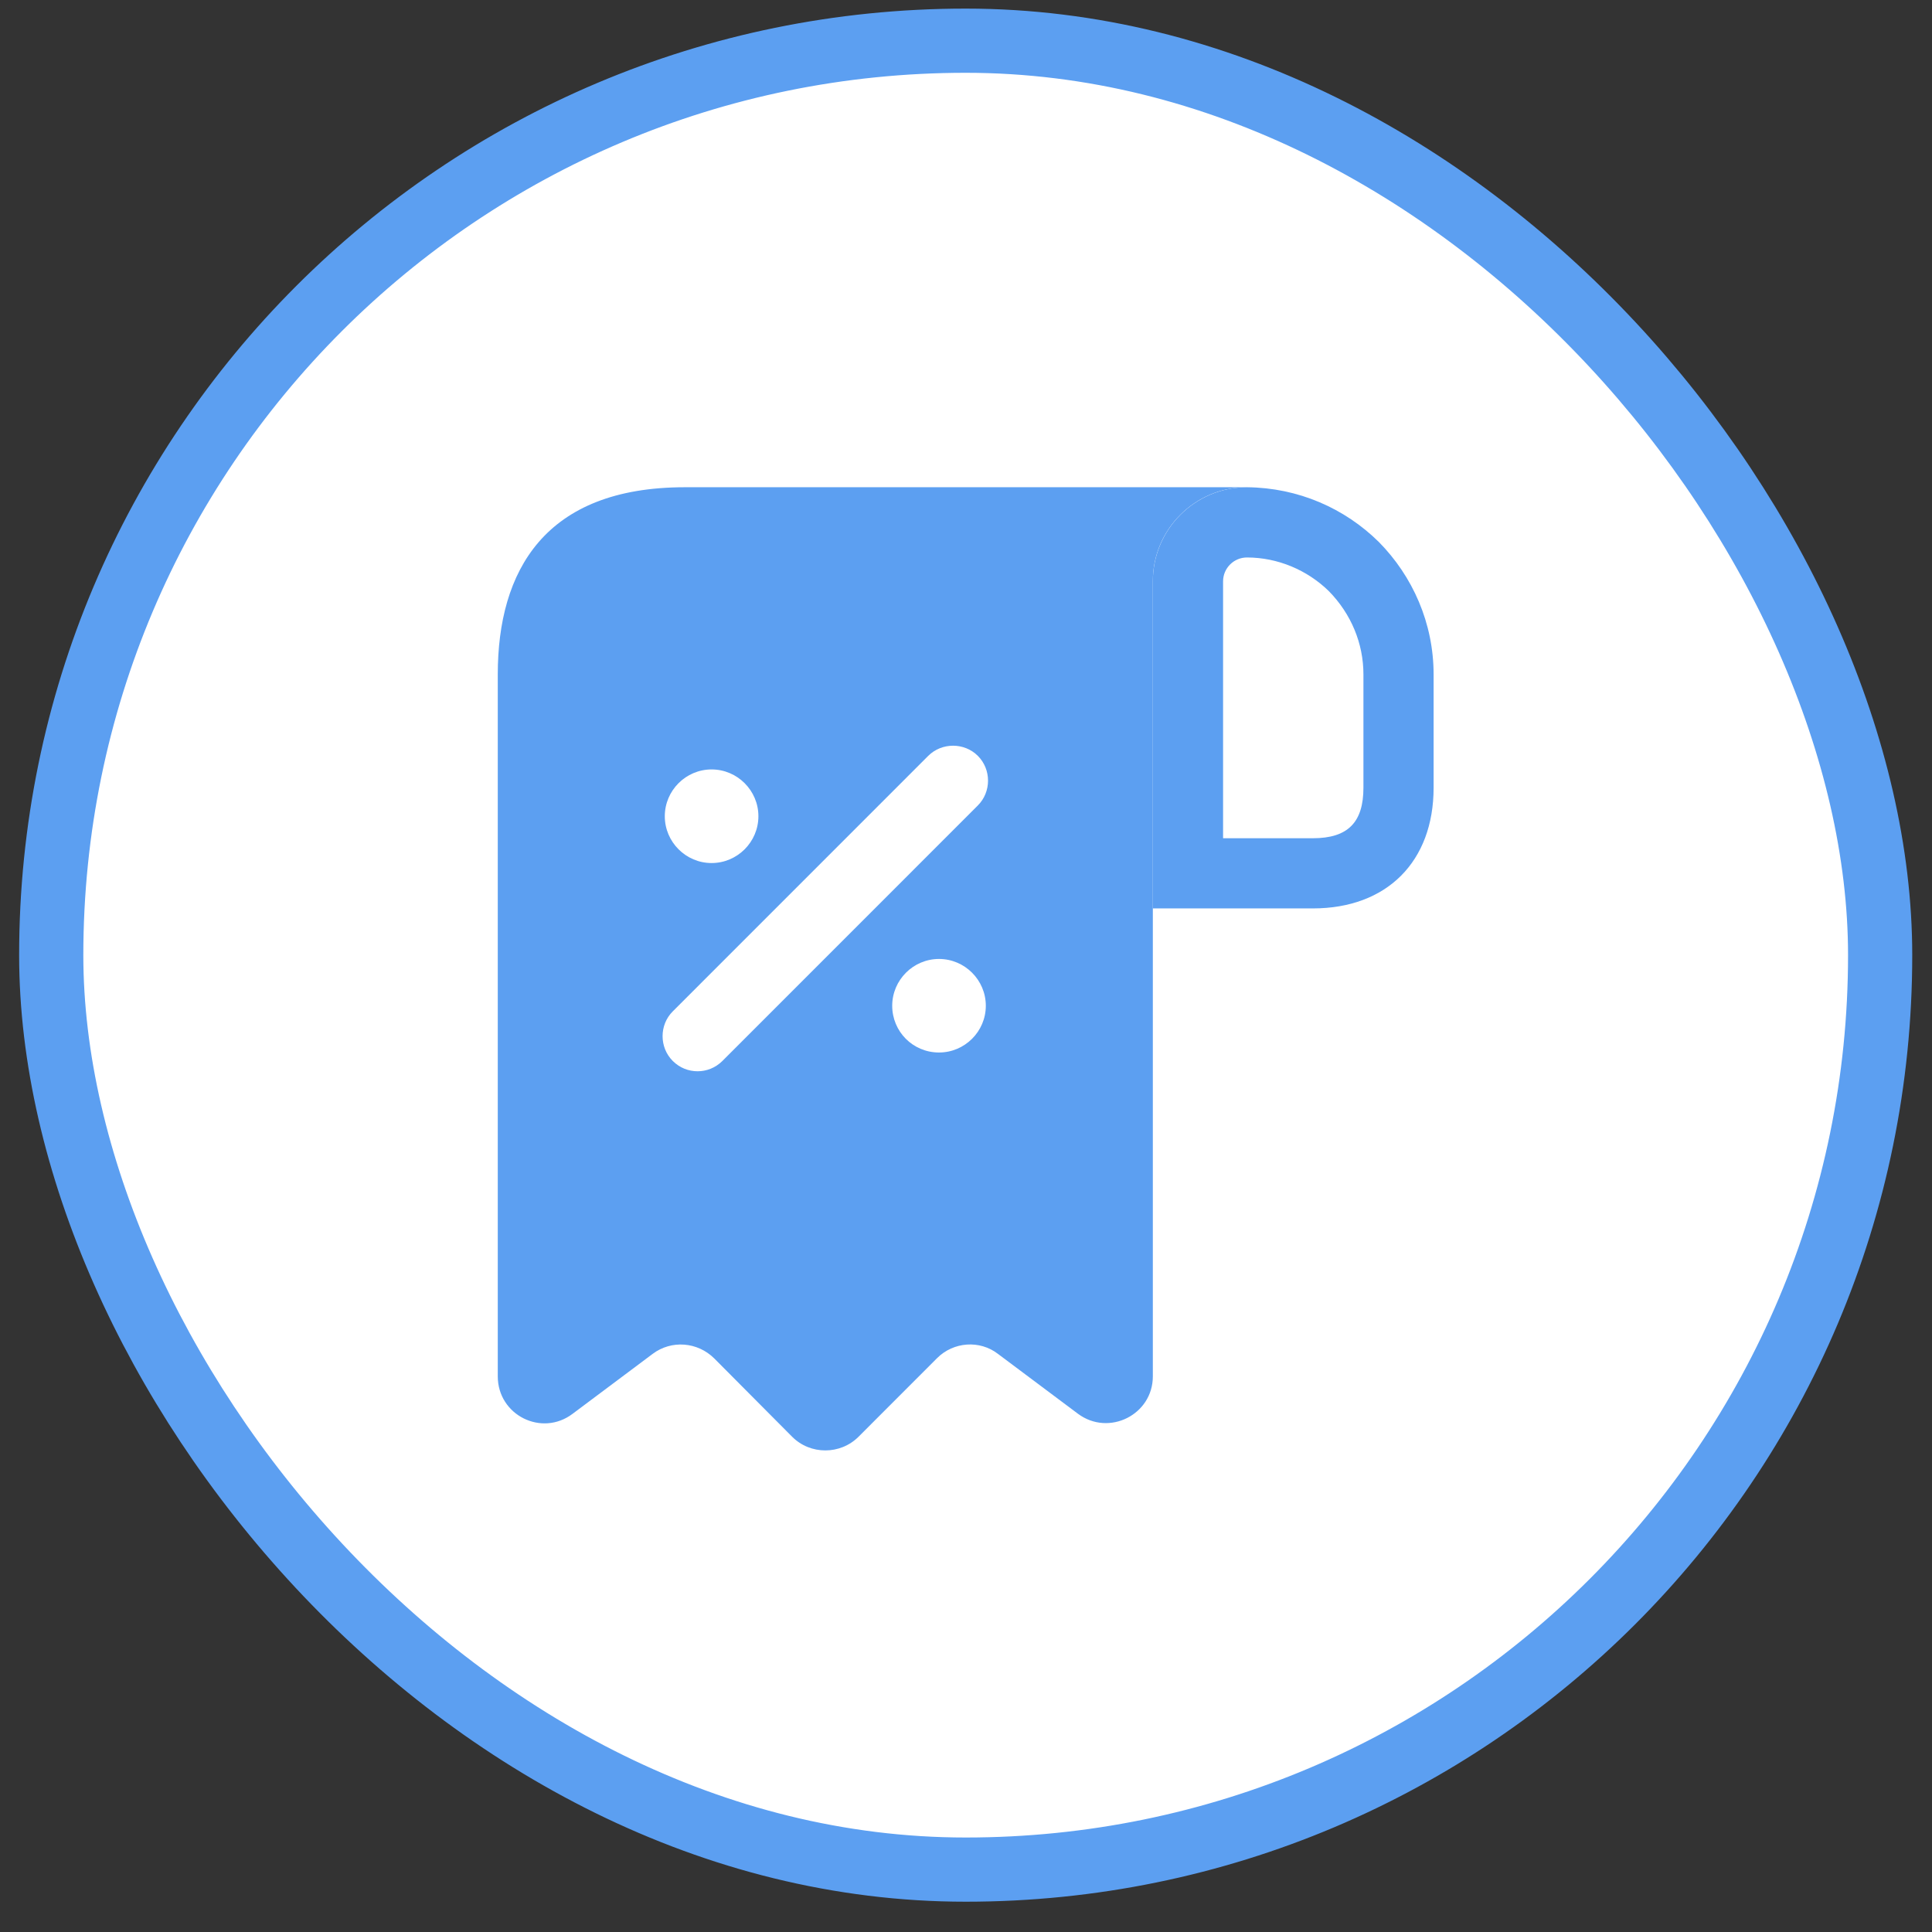
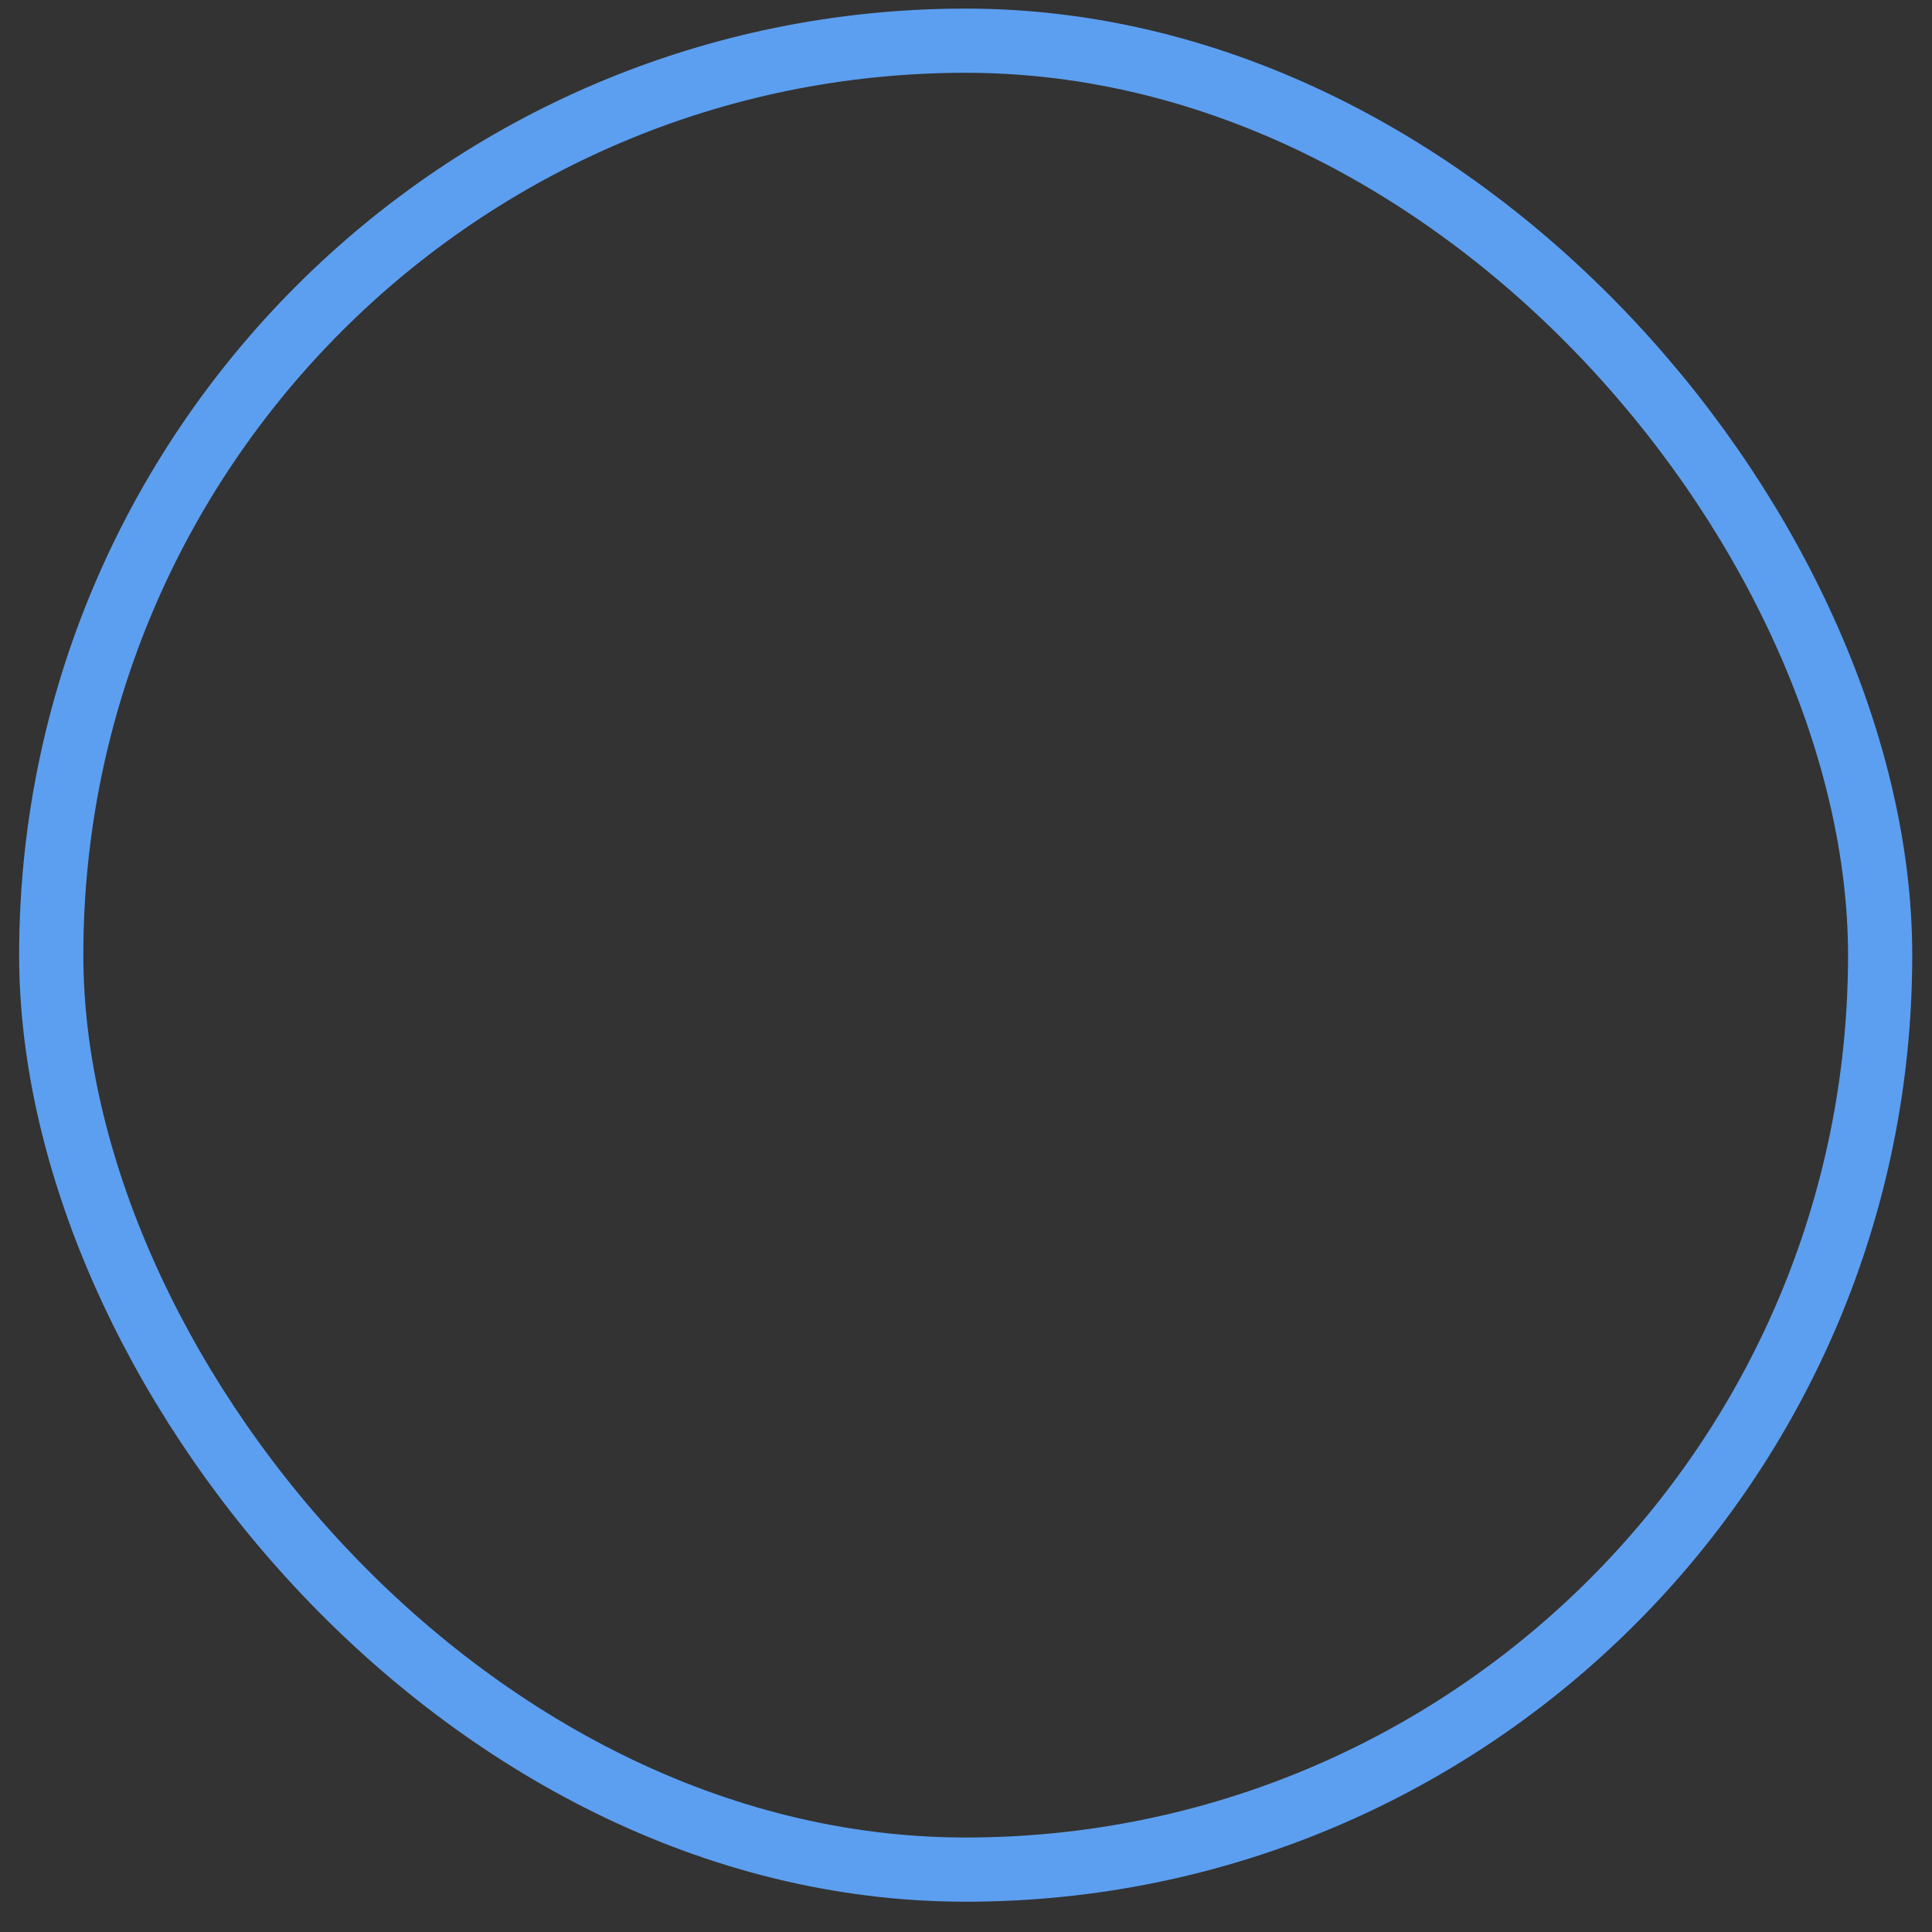
<svg xmlns="http://www.w3.org/2000/svg" width="31" height="31" viewBox="0 0 31 31" fill="none">
  <rect x="0" y="0" width="31" height="31" fill="#333333" stroke="none" />
-   <rect x="0.822" y="0.653" width="29.346" height="29.346" rx="14.673" fill="white" />
-   <path d="M11.741 7.818H10.99C8.738 7.818 7.987 9.162 7.987 10.822V11.573V22.084C7.987 22.707 8.693 23.06 9.188 22.685L10.472 21.724C10.772 21.498 11.193 21.529 11.463 21.799L12.71 23.053C13.002 23.346 13.483 23.346 13.776 23.053L15.037 21.791C15.3 21.529 15.72 21.498 16.013 21.724L17.297 22.685C17.793 23.053 18.498 22.7 18.498 22.084V9.32C18.498 8.494 19.174 7.818 20 7.818H11.741ZM11.418 12.346C11.831 12.346 12.169 12.684 12.169 13.097C12.169 13.51 11.831 13.848 11.418 13.848C11.005 13.848 10.667 13.51 10.667 13.097C10.667 12.684 11.005 12.346 11.418 12.346ZM15.067 16.888C14.647 16.888 14.316 16.551 14.316 16.138C14.316 15.725 14.654 15.387 15.067 15.387C15.48 15.387 15.818 15.725 15.818 16.138C15.818 16.551 15.48 16.888 15.067 16.888ZM15.69 12.924L11.591 17.024C11.478 17.136 11.335 17.189 11.193 17.189C11.05 17.189 10.908 17.136 10.795 17.024C10.577 16.806 10.577 16.445 10.795 16.228L14.894 12.128C15.112 11.911 15.473 11.911 15.69 12.128C15.908 12.346 15.908 12.706 15.69 12.924Z" fill="#5C9FF1" />
-   <path d="M20.008 7.818V8.945C20.503 8.945 20.976 9.147 21.322 9.485C21.682 9.853 21.877 10.326 21.877 10.822V12.639C21.877 13.194 21.629 13.45 21.066 13.45H19.625V9.328C19.625 9.117 19.797 8.945 20.008 8.945V7.818ZM20.008 7.818C19.174 7.818 18.498 8.494 18.498 9.328V14.576H21.066C22.253 14.576 23.003 13.825 23.003 12.639V10.822C23.003 9.996 22.665 9.245 22.125 8.697C21.577 8.156 20.833 7.826 20.008 7.818C20.015 7.818 20.008 7.818 20.008 7.818Z" fill="#5C9FF1" />
  <rect x="0.822" y="0.653" width="29.346" height="29.346" rx="14.673" stroke="#5C9FF1" stroke-width="1.03" />
</svg>